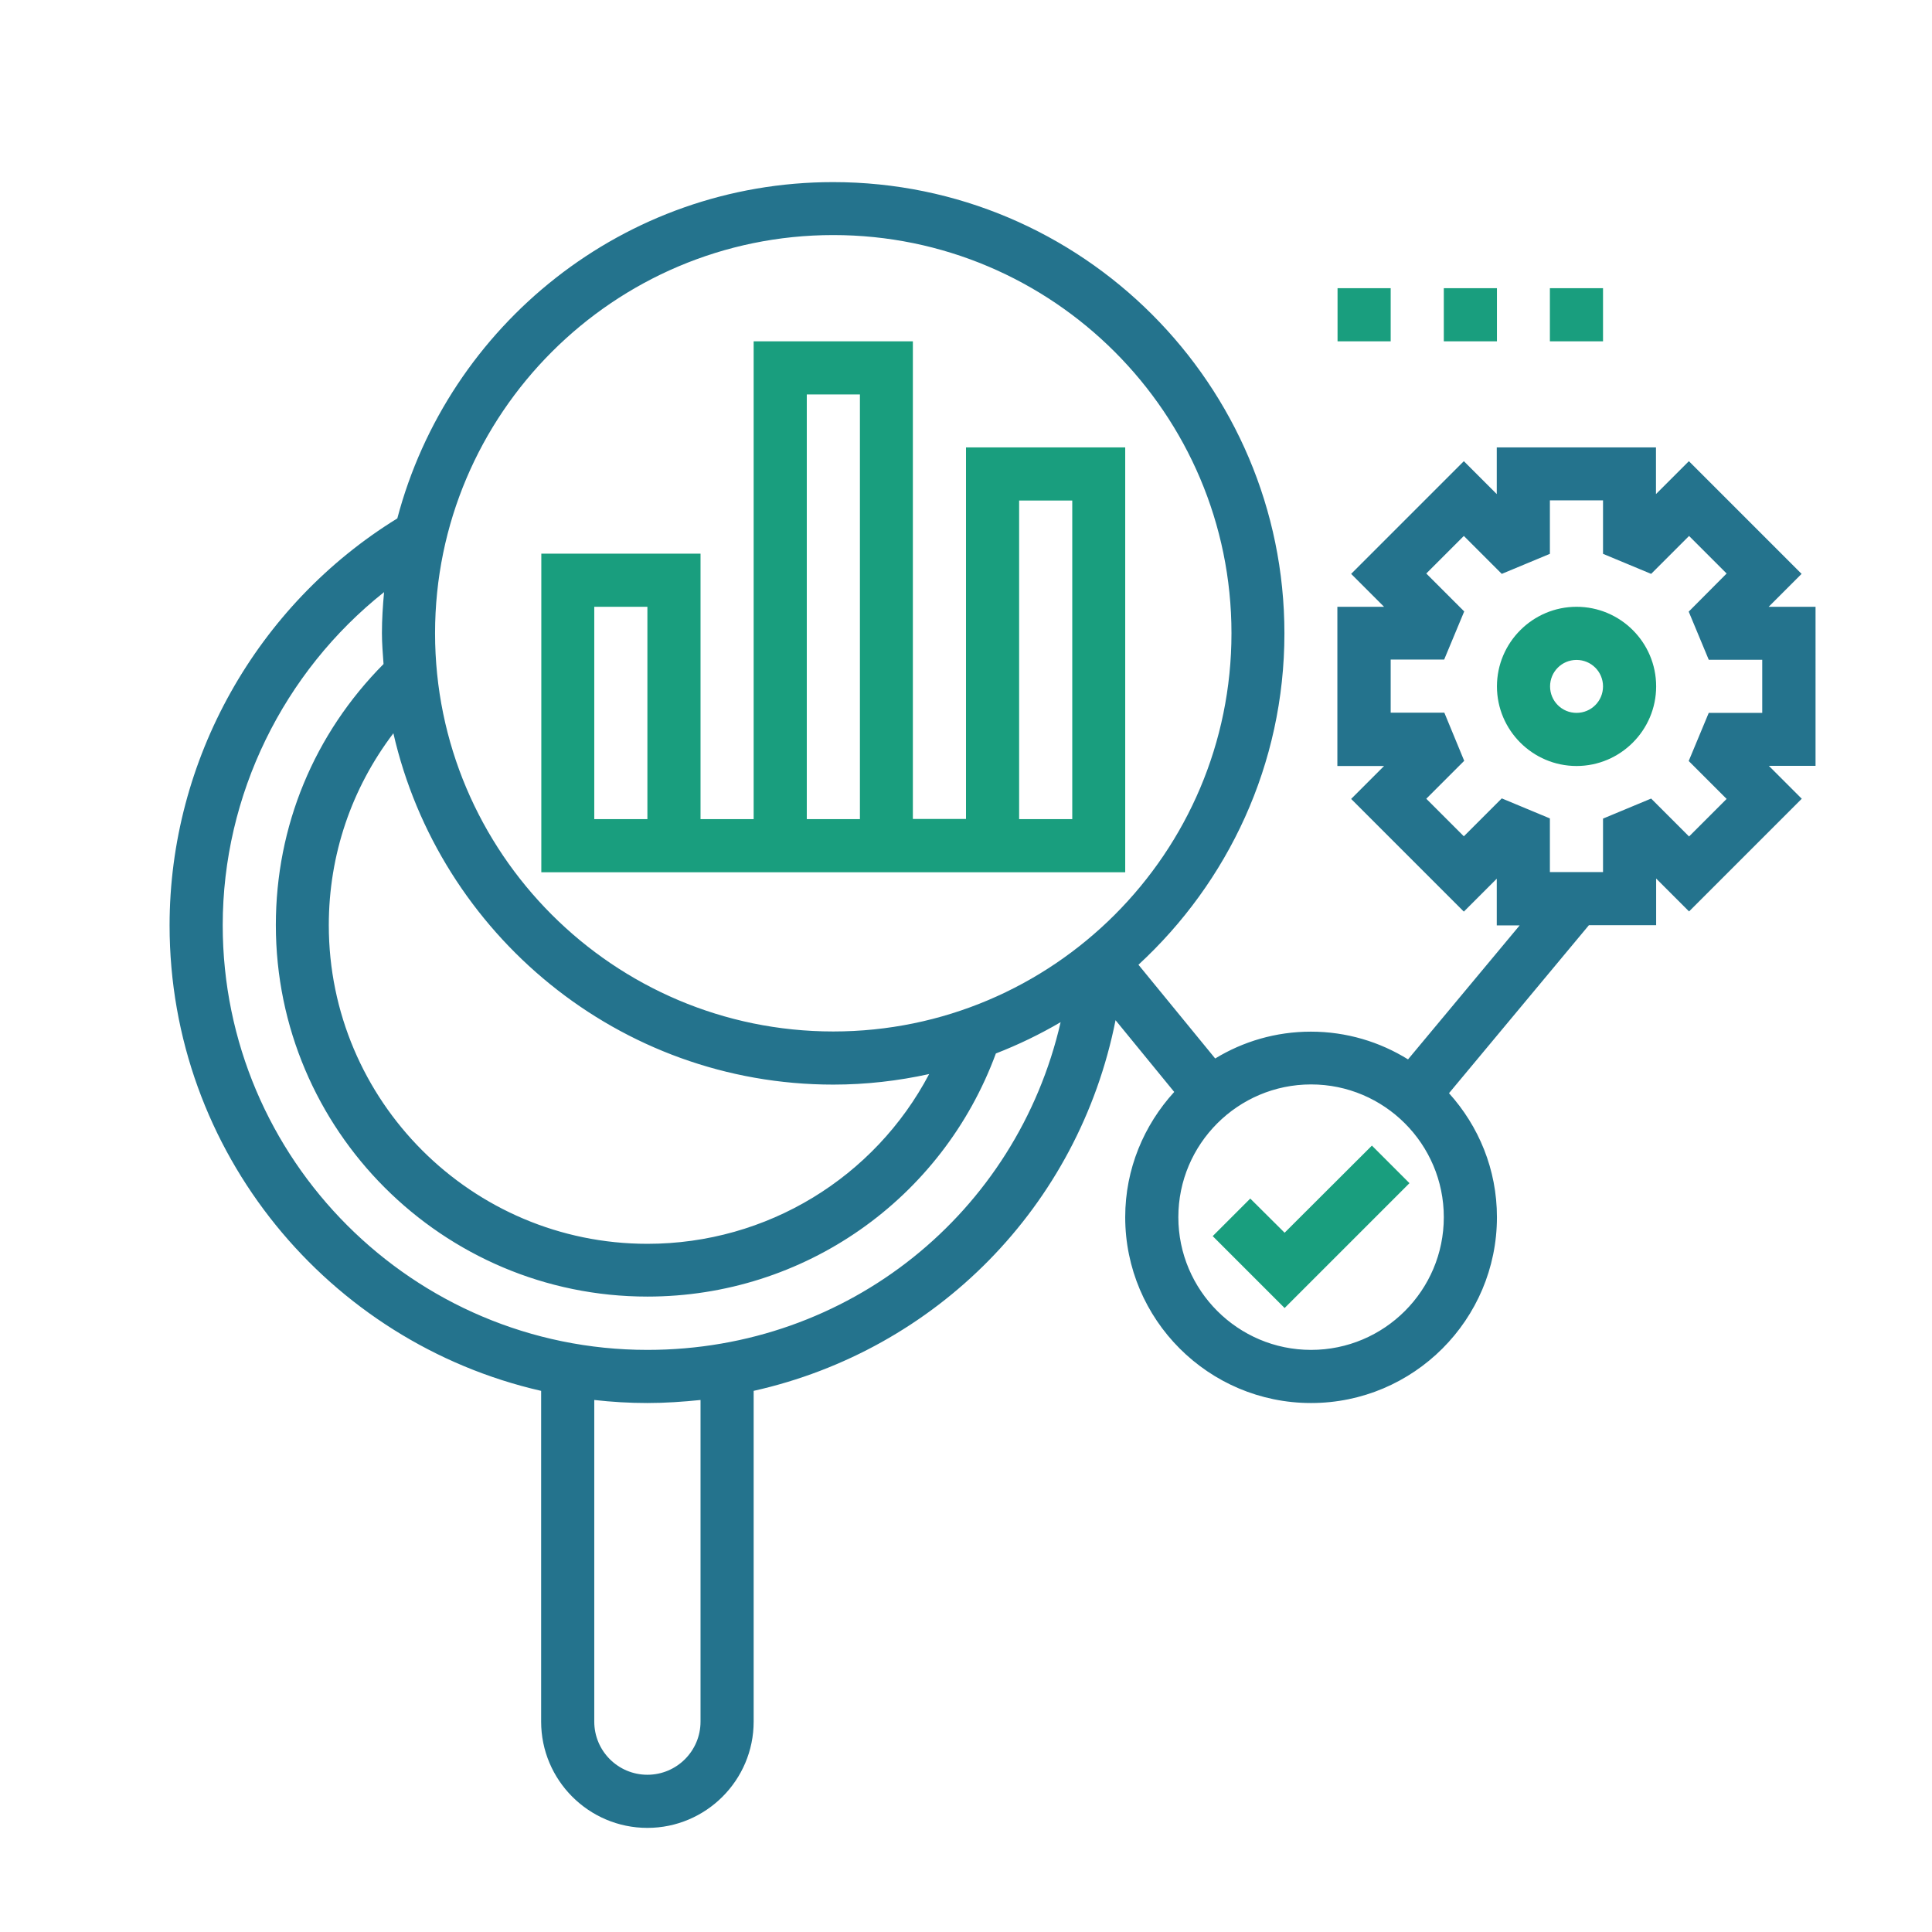
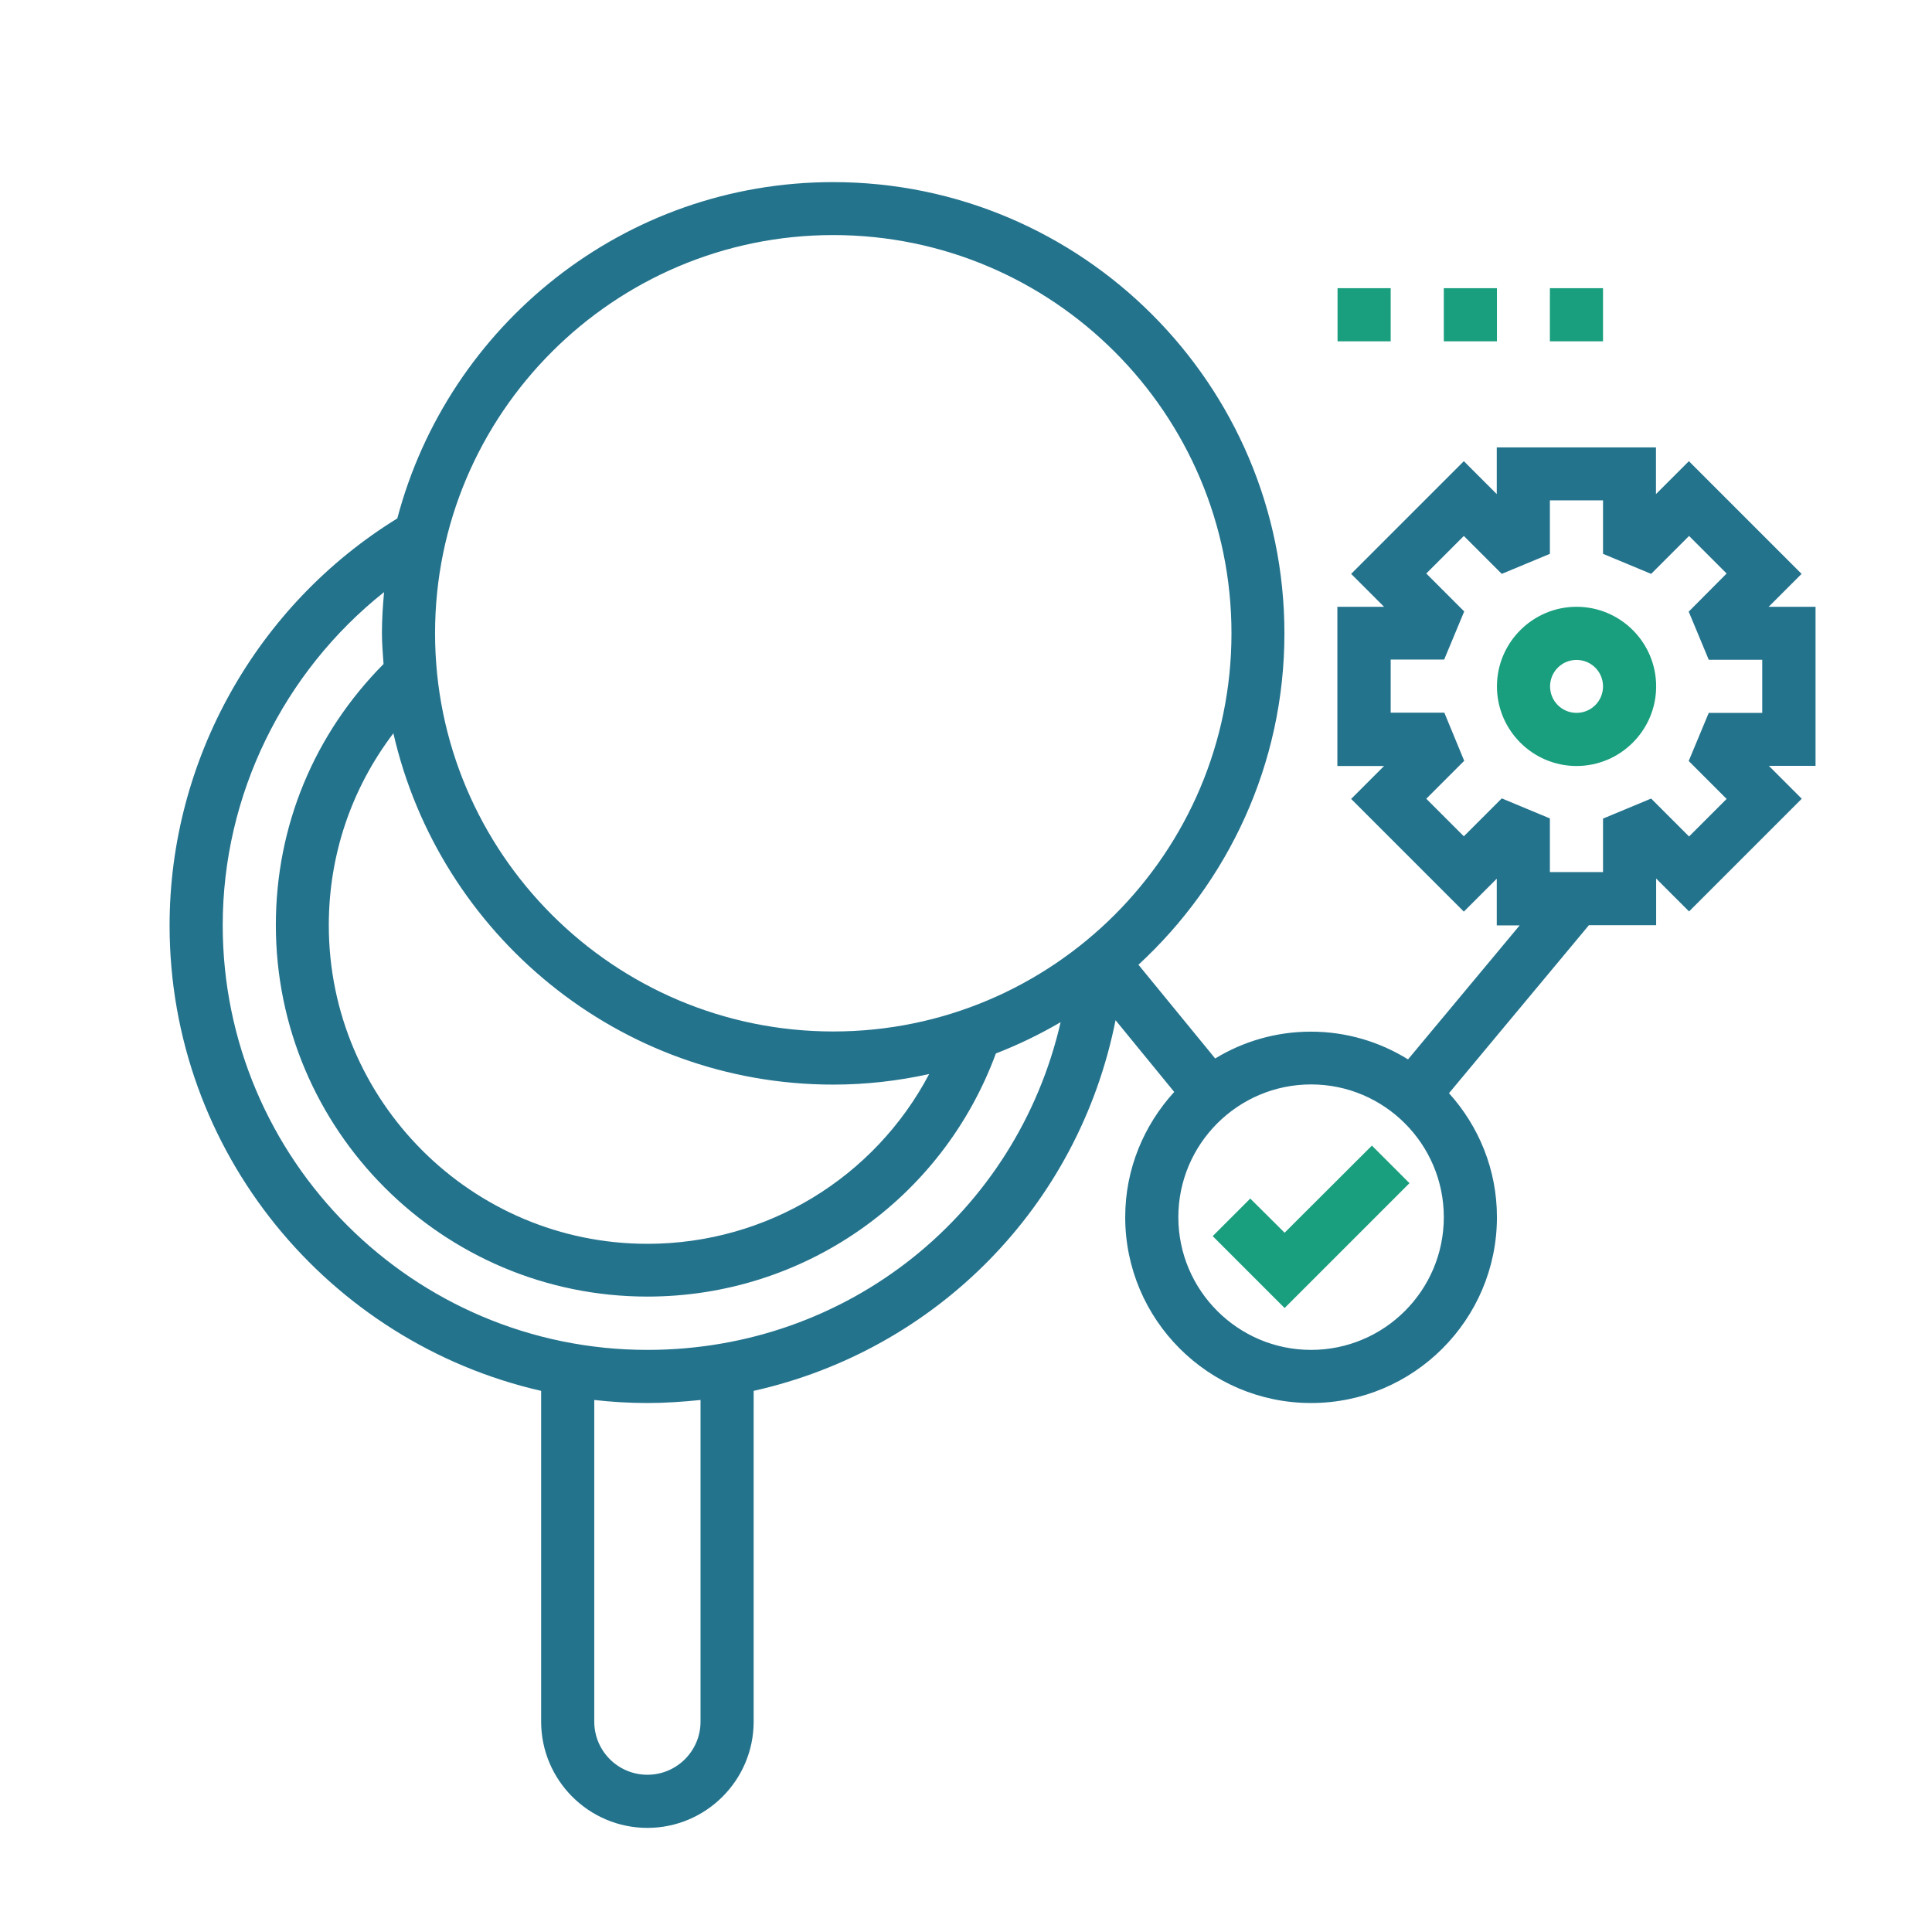
<svg xmlns="http://www.w3.org/2000/svg" id="Layer_1" x="0px" y="0px" viewBox="0 0 1080 1080" style="enable-background:new 0 0 1080 1080;" xml:space="preserve">
  <style type="text/css">	.st0{fill:#199E7E;}	.st1{fill:#24738D;}</style>
  <g>
-     <path class="st0" d="M629,250.1h-89v207.7h-29.7V190.8h-89v267.1h-29.7V309.5h-89v178.1H629V250.1z M361.9,457.9h-29.7V339.2h29.7  V457.9z M451,220.5h29.7v237.4H451V220.5z M599.4,457.9h-29.7V279.8h29.7V457.9z M599.4,457.9" />
    <rect x="747.7" y="161.1" class="st0" width="29.7" height="29.7" />
    <rect x="807.1" y="161.1" class="st0" width="29.7" height="29.7" />
    <rect x="866.4" y="161.1" class="st0" width="29.7" height="29.7" />
    <path class="st0" d="M718.1,689.1L698.9,670l-21,21l40.2,40.2l69.8-69.8l-21-21L718.1,689.1z M718.1,689.1" />
    <path class="st0" d="M881.3,339.2c-24.5,0-44.5,20-44.5,44.5c0,24.5,20,44.5,44.5,44.5c24.5,0,44.5-20,44.5-44.5  C925.8,359.1,905.8,339.2,881.3,339.2L881.3,339.2z M881.3,398.5c-8.2,0-14.8-6.6-14.8-14.8c0-8.2,6.6-14.8,14.8-14.8  s14.8,6.6,14.8,14.8C896.1,391.9,889.5,398.5,881.3,398.5L881.3,398.5z M881.3,398.5" />
    <path class="st1" d="M1014.8,339.2h-26.1l18.4-18.4l-63-63l-18.4,18.4v-26.1h-89v26.1l-18.4-18.4l-63,63l18.4,18.4h-26.1v89h26.1  l-18.4,18.4l63,63l18.4-18.4v26.1h12.8l-62.4,74.9c-15.8-9.8-34.4-15.5-54.3-15.5c-19.6,0-37.9,5.5-53.5,15l-42.9-52.4  c50-46.1,81.6-112,81.6-185.2c0-139.1-113.2-252.3-252.3-252.3c-116.9,0-215.1,80-243.6,188c-78.6,48.4-127.3,135-127.3,227.5  c0,126.8,89,233.1,207.7,260.2v184.9c0,32.7,26.6,59.4,59.4,59.4c32.7,0,59.4-26.6,59.4-59.4V777.5  c101.9-22.8,181.6-103,202.3-207.2l32.8,40.1c-16.9,18.5-27.4,43-27.4,70c0,57.3,46.6,103.9,103.9,103.9s103.9-46.6,103.9-103.9  c0-26.7-10.2-50.9-26.8-69.3l78.2-93.9h37.6v-26.1l18.4,18.4l63-63l-18.4-18.4h26.1V339.2z M465.8,131.4  c122.7,0,222.6,99.8,222.6,222.6s-99.8,222.6-222.6,222.6S243.2,476.7,243.2,354S343.1,131.4,465.8,131.4L465.8,131.4z   M465.8,606.3c18.4,0,36.3-2.1,53.6-5.9c-30.4,57.7-90.5,94.9-157.5,94.9c-98.2,0-178.1-79.9-178.1-178.1  c0-39.5,12.8-76.6,36.1-107.3C245.6,522.2,346,606.3,465.8,606.3L465.8,606.3z M391.6,962.4c0,16.4-13.3,29.7-29.7,29.7  c-16.4,0-29.7-13.3-29.7-29.7V782.6c9.8,1.1,19.6,1.7,29.7,1.7c10,0,19.9-0.7,29.7-1.7V962.4z M361.9,754.6  c-130.9,0-237.4-106.5-237.4-237.4c0-72.8,33.9-141.5,90.2-186.2c-0.7,7.6-1.2,15.2-1.2,22.9c0,5.8,0.5,11.6,0.9,17.3  c-38.8,39.1-60.2,90.6-60.2,145.9c0,114.6,93.2,207.7,207.7,207.7c87.5,0,164.8-54.4,194.8-135.9c12.6-4.9,24.6-10.7,36.2-17.5  C568.4,677.9,474.4,754.6,361.9,754.6L361.9,754.6z M732.9,754.6c-40.9,0-74.2-33.3-74.2-74.2c0-40.9,33.3-74.2,74.2-74.2  c40.9,0,74.2,33.3,74.2,74.2C807.1,721.4,773.8,754.6,732.9,754.6L732.9,754.6z M985.1,398.5h-29.9L944,425.4l21.2,21.2l-21,21  l-21.2-21.2l-26.9,11.2v29.9h-29.7v-30l-26.9-11.2l-21.2,21.2l-21-21l21.2-21.2l-11.1-26.9h-30v-29.7h29.9l11.2-26.9l-21.2-21.2  l21-21l21.2,21.2l26.9-11.2v-29.9h29.7v29.9l26.9,11.2l21.2-21.2l21,21L944,341.9l11.2,26.9h29.9V398.5z M985.1,398.5" />
  </g>
</svg>